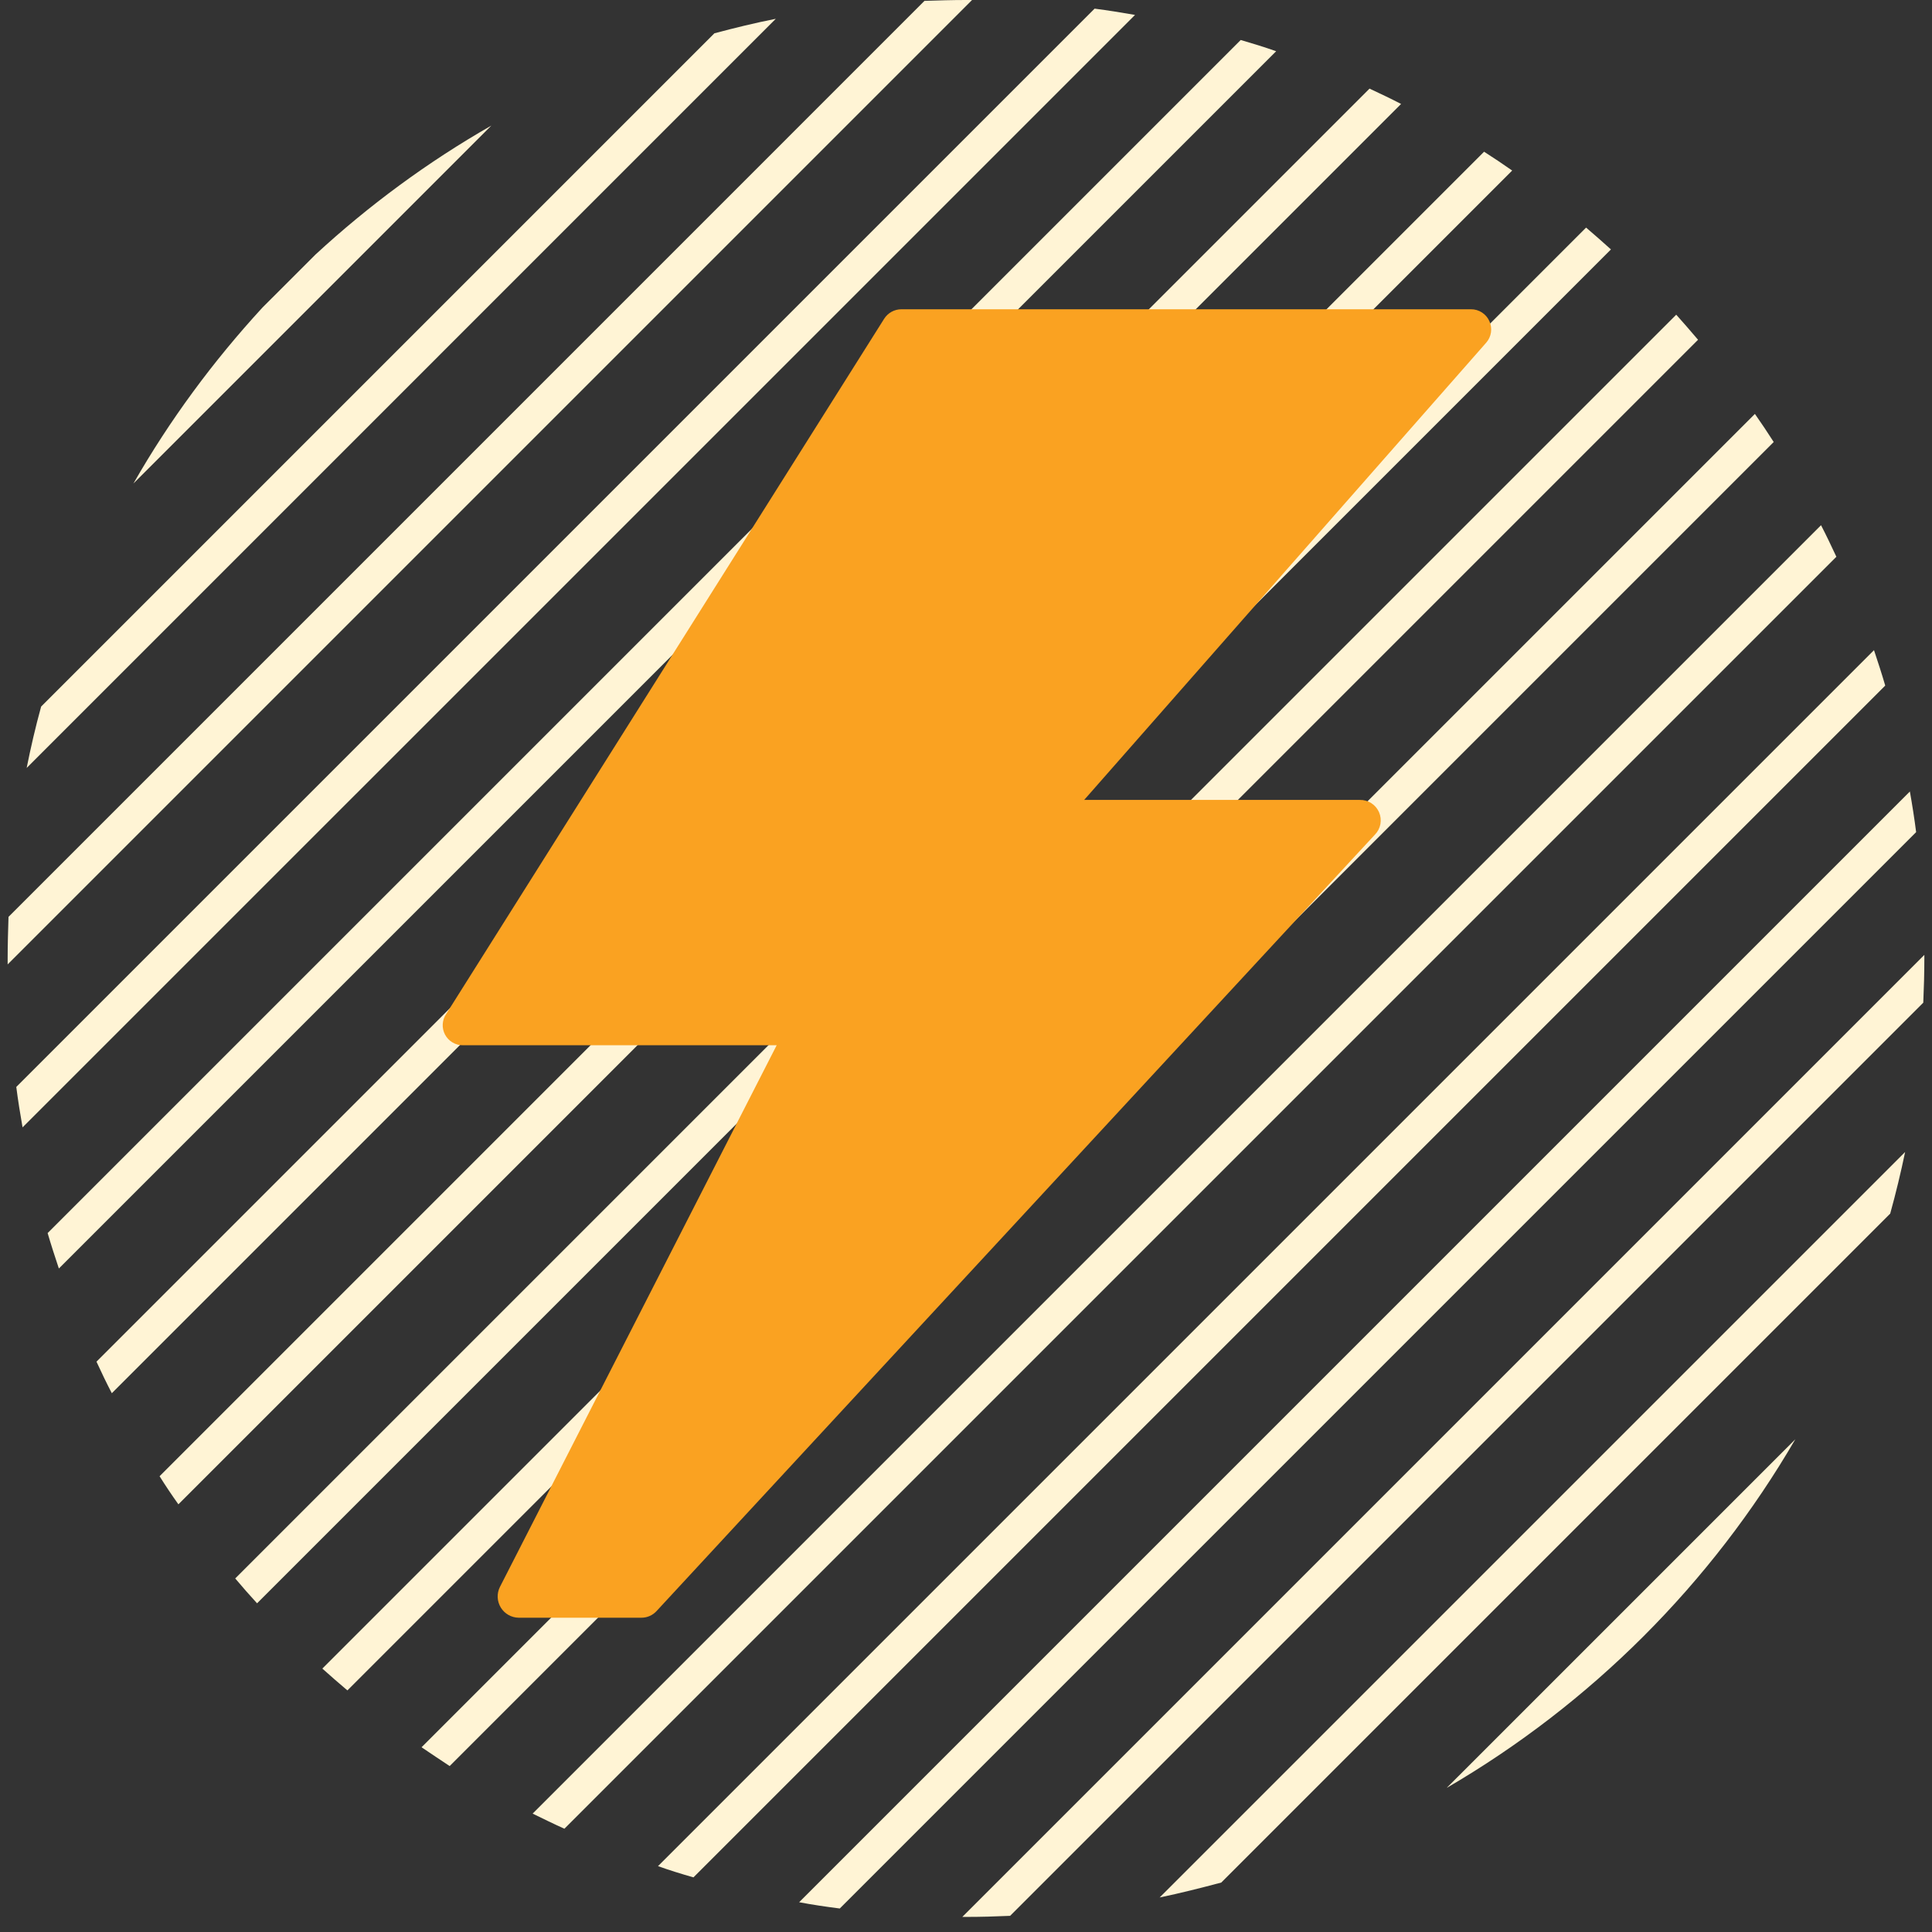
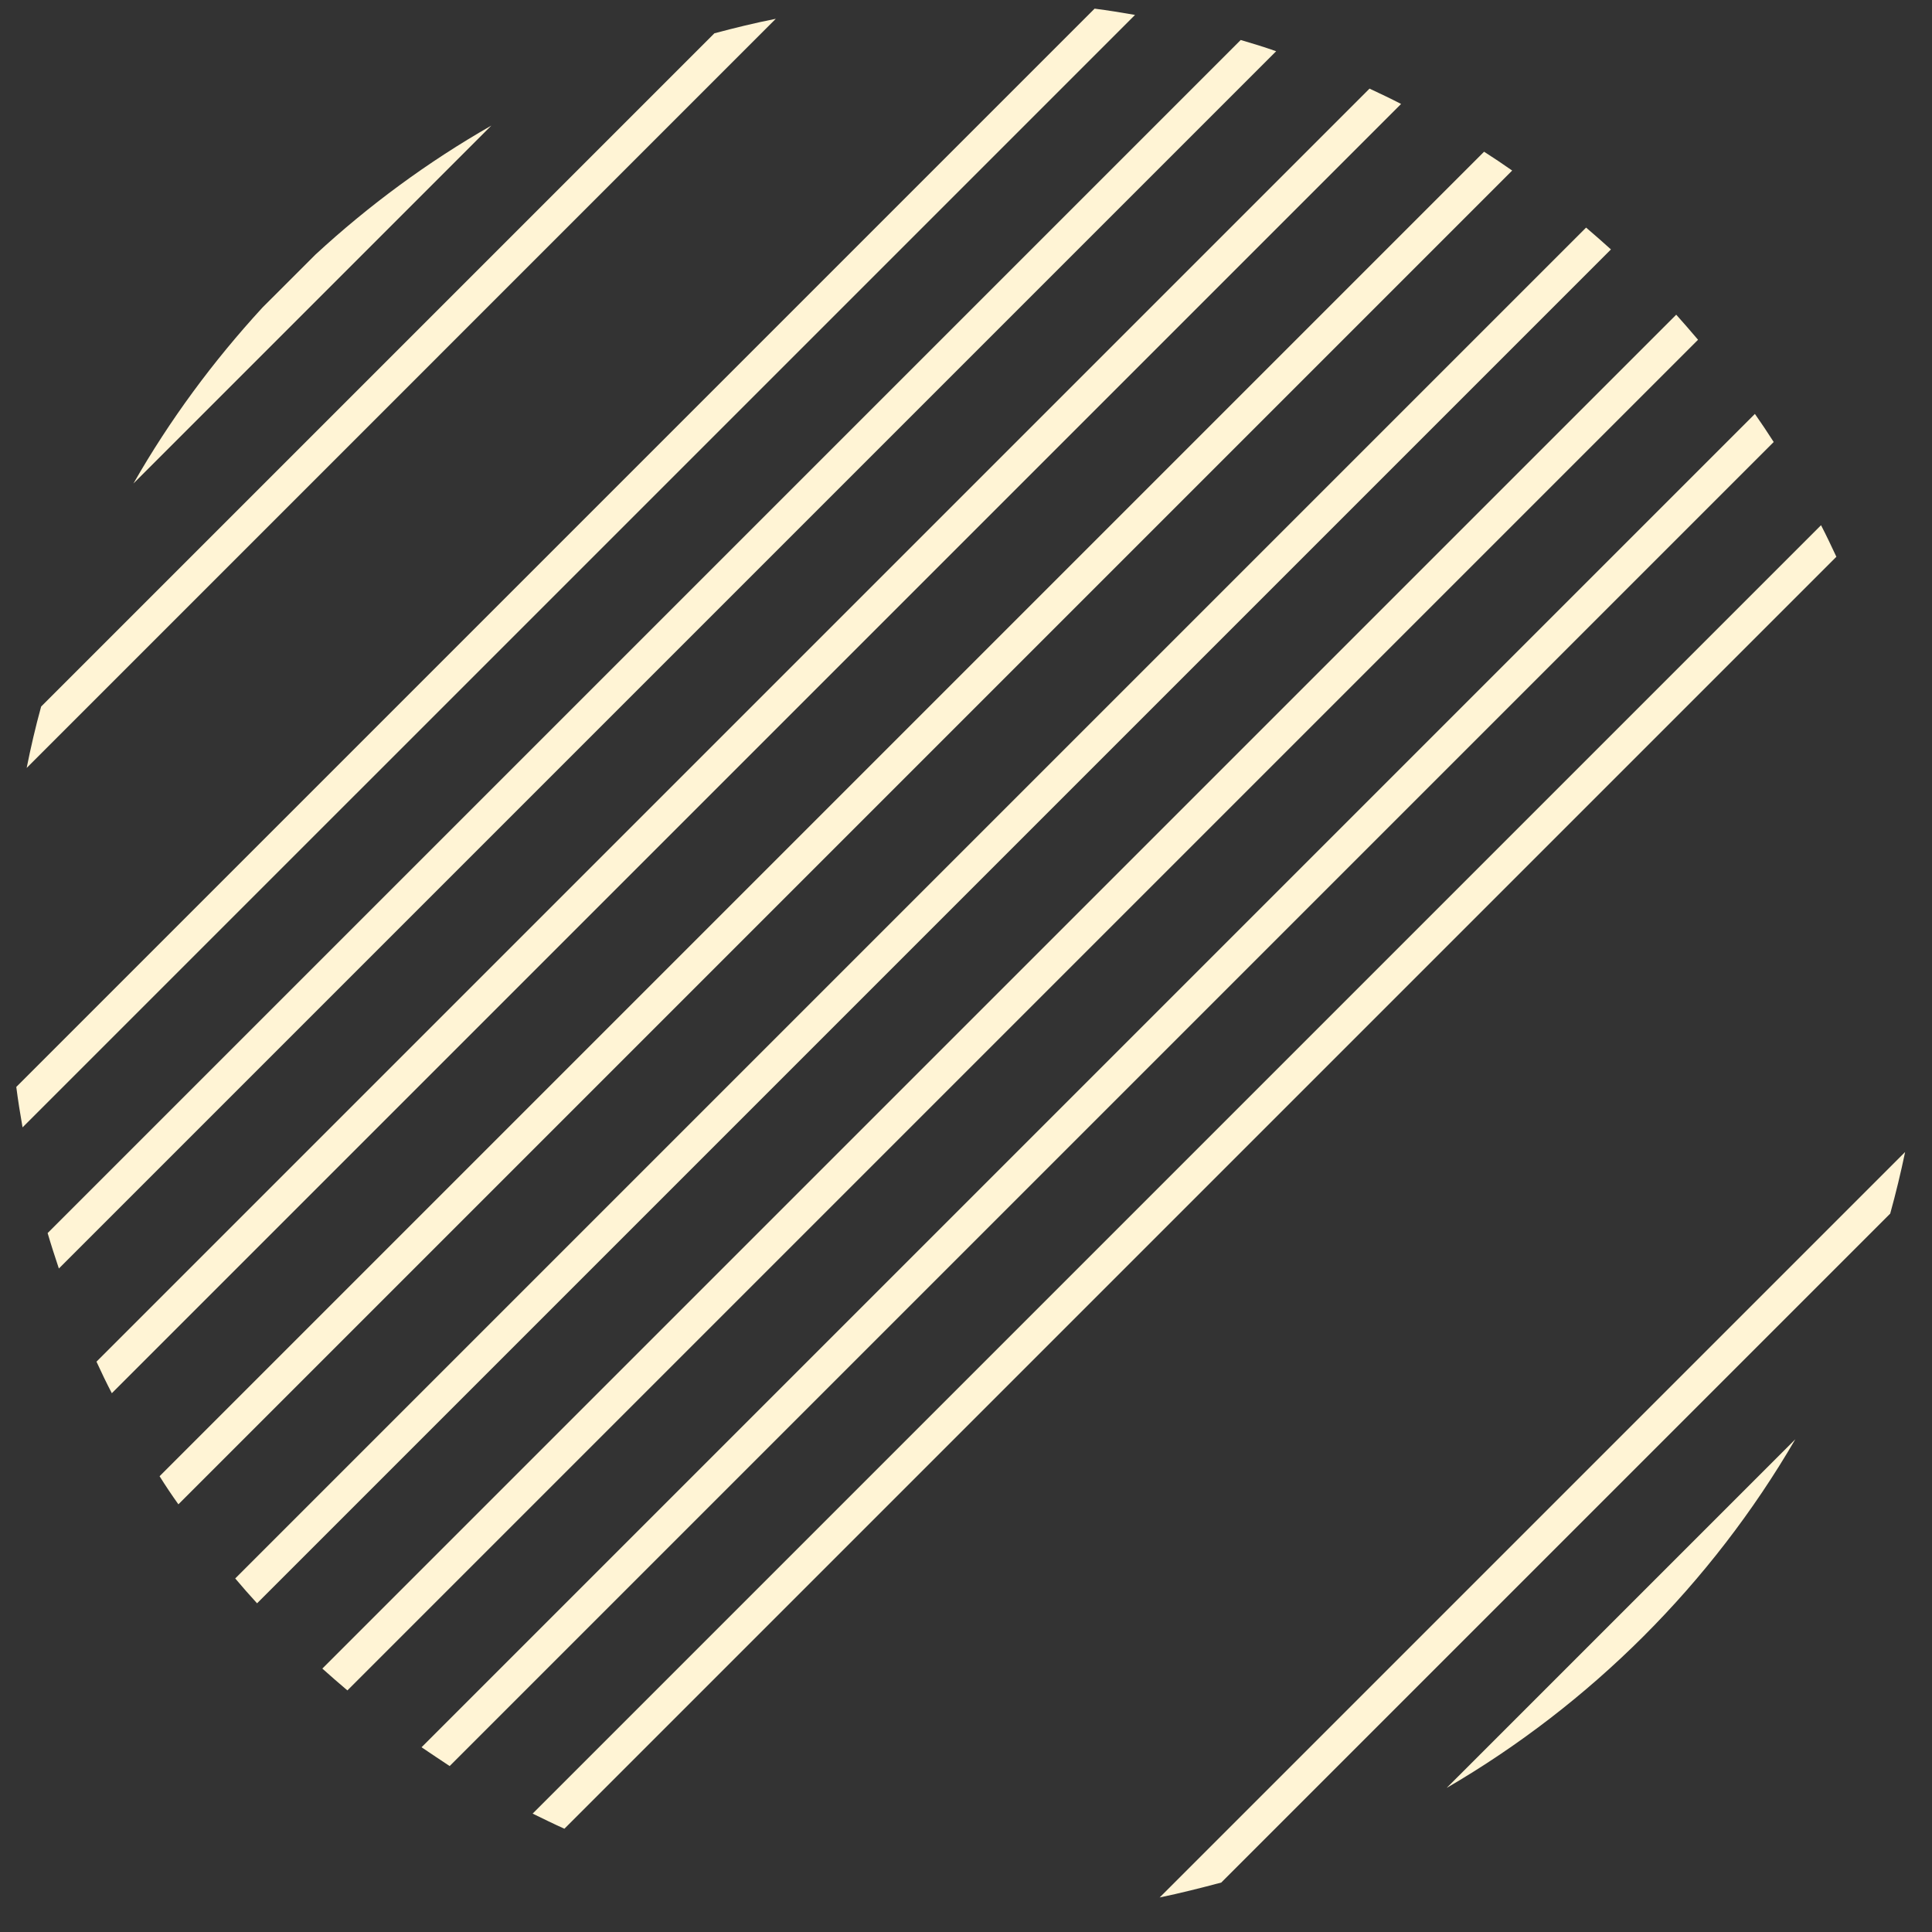
<svg xmlns="http://www.w3.org/2000/svg" width="126" height="126" viewBox="0 0 126 126" fill="none">
  <rect x="0" y="0" width="126" height="126" fill="#333333" stroke="none" />
  <path d="M8.702 31.533L32.045 8.19C27.901 10.558 24.053 13.391 20.571 16.605L17.117 20.058C13.903 23.554 11.07 27.388 8.702 31.533Z" fill="#FFF4D5" />
  <path d="M1.739 50.083L50.595 1.226C49.242 1.494 47.917 1.818 46.592 2.171L2.683 46.08C2.317 47.404 2.007 48.744 1.739 50.083Z" fill="#FFF4D5" />
-   <path d="M0.499 62.501C0.499 62.628 0.499 62.769 0.499 62.896L63.395 0C63.268 0 63.127 0 63 0C62.098 0 61.181 0.028 60.293 0.056L0.555 59.795C0.527 60.697 0.499 61.599 0.499 62.501Z" fill="#FFF4D5" />
  <path d="M1.471 73.524L74.023 0.973C73.149 0.818 72.261 0.677 71.387 0.564L1.062 70.888C1.175 71.762 1.316 72.65 1.471 73.524Z" fill="#FFF4D5" />
  <path d="M3.839 82.729L83.228 3.341C82.466 3.073 81.691 2.833 80.916 2.608L3.106 80.417C3.332 81.192 3.586 81.968 3.839 82.729Z" fill="#FFF4D5" />
  <path d="M7.293 90.862L91.375 6.78C90.698 6.428 90.008 6.103 89.317 5.779L6.292 88.804C6.616 89.509 6.94 90.186 7.293 90.862Z" fill="#FFF4D5" />
  <path d="M11.634 98.108L98.62 11.122C98.014 10.699 97.408 10.29 96.788 9.895L10.408 96.275C10.803 96.909 11.212 97.516 11.634 98.108Z" fill="#FFF4D5" />
  <path d="M16.765 104.563L105.062 16.267C104.526 15.787 103.99 15.308 103.441 14.843L15.341 102.942C15.806 103.492 16.272 104.028 16.765 104.563Z" fill="#FFF4D5" />
-   <path d="M22.657 110.244L110.742 22.159C110.277 21.609 109.798 21.059 109.319 20.524L21.022 108.82C21.572 109.314 22.107 109.779 22.657 110.244Z" fill="#FFF4D5" />
+   <path d="M22.657 110.244L110.742 22.159C110.277 21.609 109.798 21.059 109.319 20.524L21.022 108.82C21.572 109.314 22.107 109.779 22.657 110.244" fill="#FFF4D5" />
  <path d="M29.325 115.178L115.676 28.826C115.281 28.206 114.873 27.6 114.45 26.994L27.492 113.951C28.098 114.36 28.704 114.769 29.325 115.178Z" fill="#FFF4D5" />
  <path d="M36.809 119.265L119.764 36.311C119.44 35.62 119.115 34.93 118.763 34.253L34.737 118.279C35.428 118.617 36.119 118.955 36.809 119.265Z" fill="#FFF4D5" />
-   <path d="M45.225 122.437L122.95 44.712C122.724 43.937 122.47 43.162 122.217 42.401L42.913 121.704C43.66 121.972 44.435 122.212 45.225 122.437Z" fill="#FFF4D5" />
-   <path d="M54.768 124.467L124.965 54.269C124.853 53.381 124.712 52.493 124.557 51.619L52.118 124.058C53.006 124.227 53.88 124.354 54.768 124.467Z" fill="#FFF4D5" />
-   <path d="M63 125.016C63.972 125.016 64.931 124.988 65.876 124.946L125.431 65.391C125.473 64.432 125.501 63.474 125.501 62.515C125.501 62.431 125.501 62.36 125.501 62.276L62.76 125.016C62.845 125.016 62.929 125.016 63 125.016Z" fill="#FFF4D5" />
  <path d="M79.647 122.775L123.274 79.149C123.641 77.824 123.965 76.484 124.247 75.131L75.63 123.748C76.983 123.466 78.322 123.128 79.647 122.775Z" fill="#FFF4D5" />
  <path d="M117.086 93.865L94.349 116.602C103.765 111.118 111.617 103.267 117.086 93.865Z" fill="#FFF4D5" />
  <g clip-path="url(#clip0_14010_21828)">
-     <path d="M97.133 20.943C97.03 20.711 96.861 20.515 96.648 20.378C96.435 20.24 96.187 20.168 95.933 20.169H58.786C58.563 20.17 58.344 20.226 58.148 20.333C57.953 20.44 57.787 20.595 57.666 20.783L29.107 66.116C28.969 66.313 28.889 66.545 28.874 66.785C28.86 67.025 28.912 67.265 29.025 67.477C29.138 67.689 29.308 67.866 29.515 67.988C29.722 68.111 29.959 68.173 30.2 68.169H50.653L32.6 103.503C32.496 103.713 32.447 103.946 32.458 104.18C32.469 104.414 32.539 104.641 32.661 104.841C32.784 105.041 32.955 105.206 33.159 105.322C33.362 105.438 33.592 105.5 33.827 105.503H41.827C42.012 105.504 42.195 105.467 42.365 105.393C42.535 105.32 42.687 105.212 42.813 105.076L89.666 54.436C89.853 54.246 89.978 54.005 90.026 53.744C90.074 53.483 90.043 53.214 89.937 52.97C89.831 52.727 89.655 52.52 89.431 52.377C89.207 52.235 88.945 52.162 88.68 52.169H70.707L96.92 22.356C97.089 22.166 97.199 21.932 97.237 21.681C97.275 21.43 97.239 21.173 97.133 20.943Z" fill="#FAA221" />
-   </g>
+     </g>
  <defs>
    <clipPath id="clip0_14010_21828">
      <rect width="96" height="96" fill="white" transform="translate(15 14.836)" />
    </clipPath>
  </defs>
</svg>